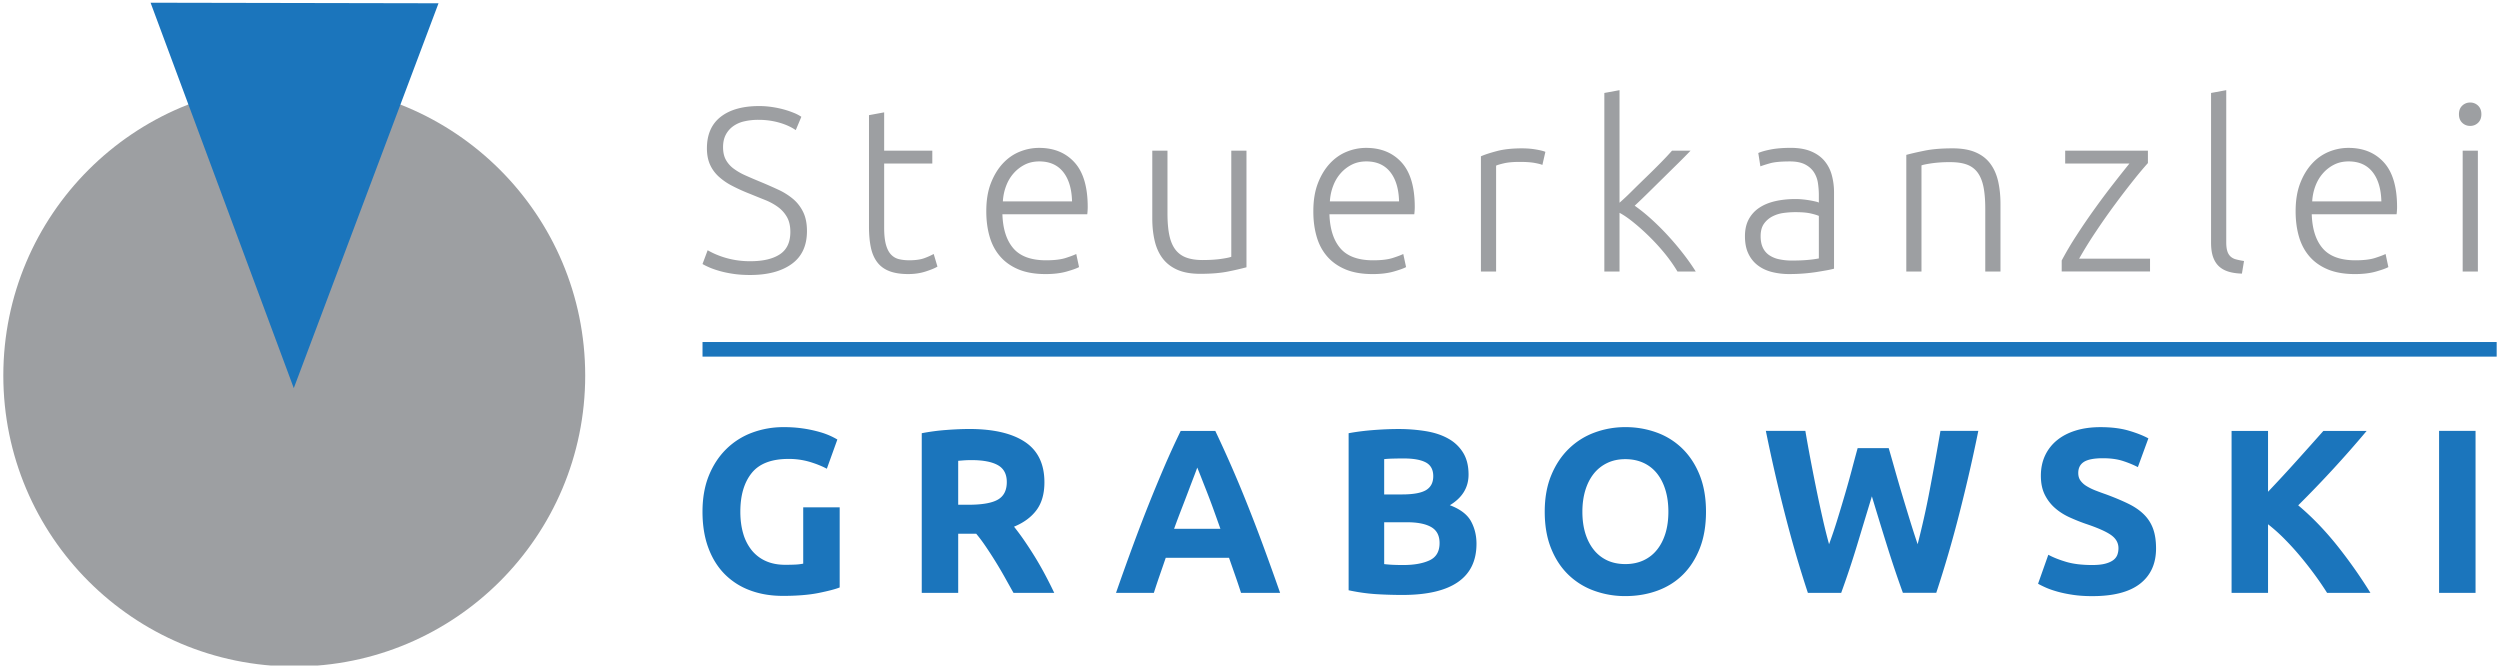
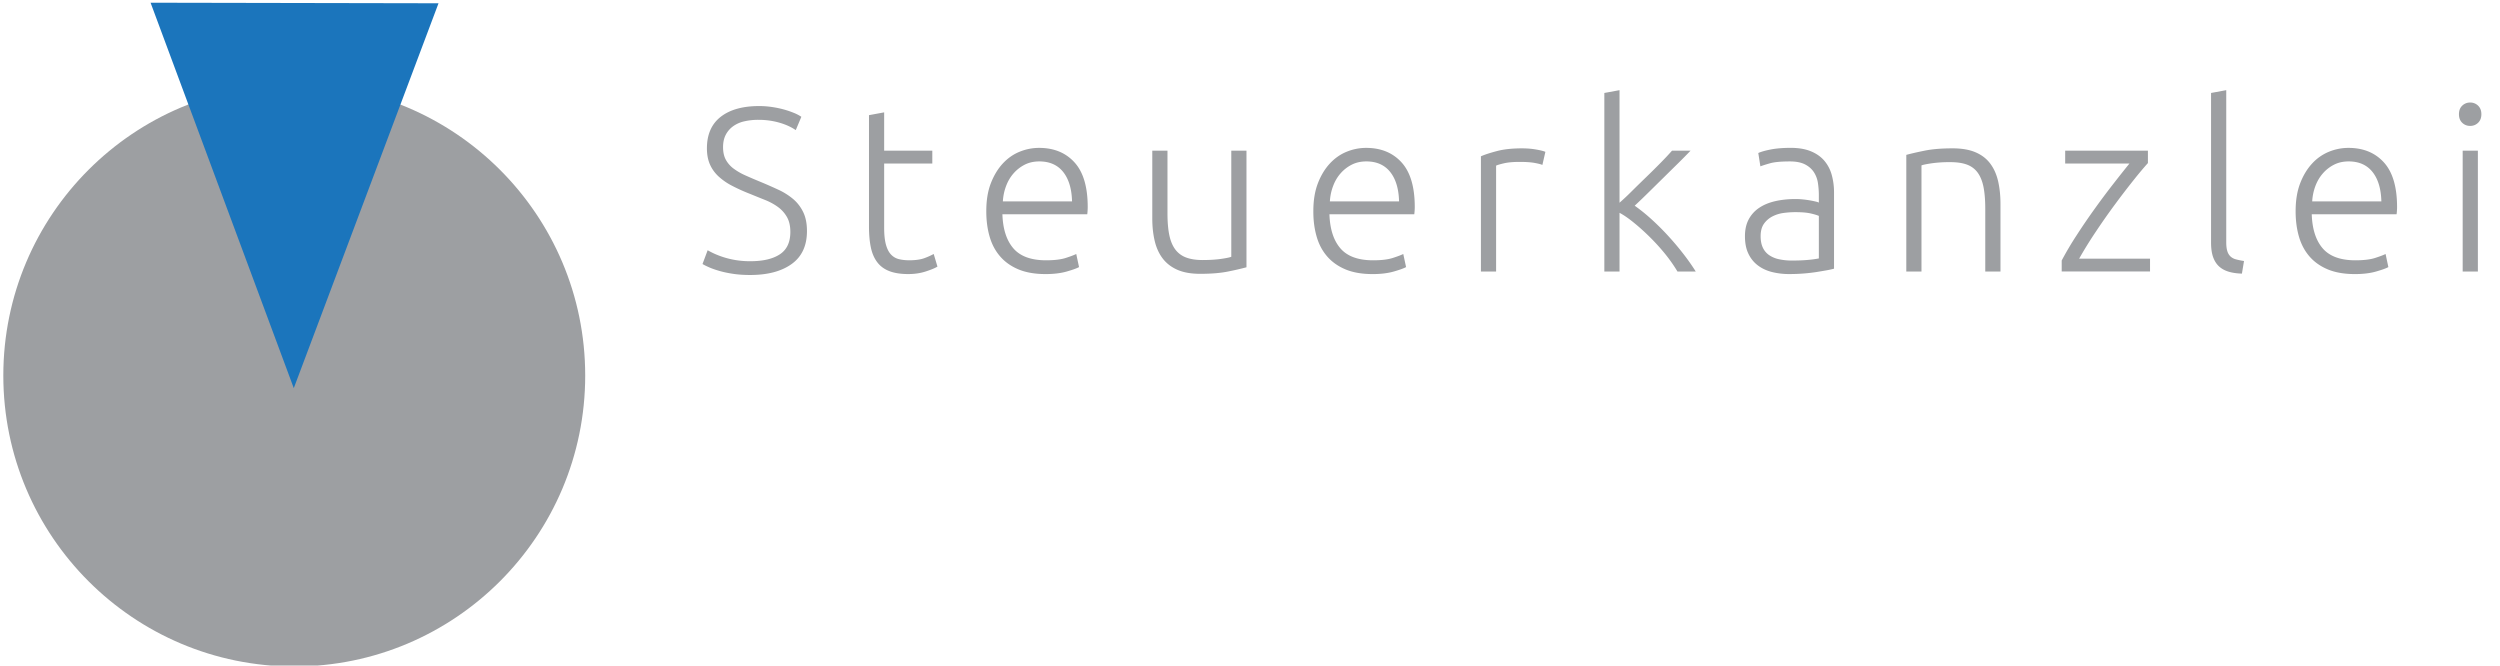
<svg xmlns="http://www.w3.org/2000/svg" width="272.601" height="72.57" xml:space="preserve">
  <path fill="#9D9FA2" d="M63.811 40.949c0 17.522-14.204 31.724-31.725 31.724S.362 58.468.362 40.949c0-17.522 14.204-31.724 31.724-31.724 17.52-.001 31.725 14.201 31.725 31.724" />
  <path fill="#1B75BC" d="m16.419.296 31.397.061-15.782 41.966z" />
  <path fill="#9D9FA2" d="M270.215 11.524a1.21 1.21 0 0 0-.867-.344 1.21 1.21 0 0 0-.869.344c-.238.229-.354.539-.354.931s.117.701.354.93c.237.229.528.344.869.344.339 0 .629-.116.867-.344.236-.229.355-.539.355-.93s-.119-.701-.355-.931m-.027 4.906h-1.657v13.175h1.657V16.43zm-18.066 5.531c.034-.579.147-1.13.343-1.658.195-.526.467-.989.815-1.389s.757-.718 1.224-.957c.467-.237.998-.356 1.591-.356 1.122 0 1.99.383 2.601 1.147.611.766.934 1.835.969 3.211l-7.543.002zm-1.453 3.808c.239.842.62 1.568 1.146 2.18s1.197 1.087 2.014 1.428c.815.339 1.801.509 2.954.509.883 0 1.654-.093 2.308-.28.654-.188 1.1-.349 1.336-.483l-.303-1.427c-.238.118-.621.262-1.146.432-.526.169-1.242.255-2.14.255-1.634 0-2.82-.434-3.568-1.3-.747-.866-1.145-2.106-1.197-3.72h9.25c.018-.12.031-.247.039-.382s.014-.272.014-.407c0-2.191-.48-3.813-1.439-4.867-.959-1.054-2.248-1.581-3.861-1.581-.73 0-1.438.14-2.129.421a5.113 5.113 0 0 0-1.834 1.286c-.536.578-.971 1.295-1.301 2.153-.329.859-.496 1.864-.496 3.021-.004 1 .114 1.922.353 2.762m-5.981 2.69a7.56 7.56 0 0 1-.88-.179 1.382 1.382 0 0 1-.598-.319 1.327 1.327 0 0 1-.345-.587c-.077-.247-.114-.573-.114-.98V9.831l-1.657.306v16.308c0 .63.073 1.151.217 1.568.146.415.356.756.637 1.02.28.263.63.458 1.045.586.415.127.905.199 1.466.217l.229-1.377zM234.209 16.43h-9.021v1.401h7.008c-.448.552-1.007 1.255-1.672 2.107a84.017 84.017 0 0 0-2.055 2.742 70.87 70.87 0 0 0-2.027 2.965 35.236 35.236 0 0 0-1.634 2.761v1.196h9.632v-1.4h-7.729a45.42 45.42 0 0 1 1.84-2.969 74.09 74.09 0 0 1 2.114-3.008 86.726 86.726 0 0 1 2.009-2.617 40.213 40.213 0 0 1 1.536-1.829l-.001-1.349zm-26.346 13.175h1.656V18.036c.17-.068.538-.143 1.107-.229a13.974 13.974 0 0 1 2.027-.127c.73 0 1.338.089 1.821.268.485.177.875.471 1.174.878.296.407.508.935.637 1.581.126.645.189 1.435.189 2.369v6.83h1.658v-7.365c0-.901-.085-1.725-.255-2.472-.171-.748-.455-1.389-.855-1.923-.398-.536-.932-.949-1.604-1.237-.67-.29-1.507-.433-2.509-.433-1.208 0-2.228.085-3.058.255-.833.17-1.497.323-1.987.458l-.001 12.716zm-14.799-13.302c-.604.119-1.05.248-1.34.382l.229 1.453c.222-.085.57-.196 1.046-.332.474-.136 1.197-.204 2.165-.204.68 0 1.228.107 1.646.319.414.211.737.492.969.841.227.349.377.739.445 1.172.066.434.103.88.103 1.337v.817a1.927 1.927 0 0 0-.37-.116 10.65 10.65 0 0 0-1.405-.23 7.977 7.977 0 0 0-.75-.039c-.801 0-1.538.077-2.218.229-.679.155-1.267.396-1.759.728a3.47 3.47 0 0 0-1.146 1.261c-.272.509-.408 1.122-.408 1.835 0 .748.122 1.38.372 1.898.245.517.586.942 1.019 1.273.431.331.942.574 1.529.727a7.64 7.64 0 0 0 1.925.229c.542 0 1.072-.021 1.593-.063.516-.042.987-.099 1.414-.167.424-.069.798-.132 1.119-.19.323-.061.568-.116.741-.167v-8.307a7.1 7.1 0 0 0-.256-1.937 4.008 4.008 0 0 0-.816-1.542c-.374-.432-.861-.772-1.465-1.019-.603-.246-1.338-.37-2.205-.37-.847.004-1.575.063-2.177.182m.917 11.964a3.025 3.025 0 0 1-1.07-.446 2.025 2.025 0 0 1-.689-.815c-.161-.34-.242-.756-.242-1.248 0-.562.119-1.011.357-1.352.238-.338.544-.606.918-.802a3.706 3.706 0 0 1 1.222-.382 9.46 9.46 0 0 1 1.273-.089c.715 0 1.274.046 1.685.141.407.093.702.183.893.268v4.637a11.26 11.26 0 0 1-1.238.166c-.484.043-1.049.065-1.693.065a6.562 6.562 0 0 1-1.416-.143m-14.18-7.329 1.617-1.593c.547-.539 1.074-1.059 1.58-1.555.505-.499.951-.951 1.341-1.36h-2.022c-.331.376-.738.812-1.228 1.31a81.895 81.895 0 0 1-1.555 1.541c-.549.531-1.088 1.058-1.618 1.583a26.72 26.72 0 0 1-1.322 1.242V9.831l-1.656.306v19.469h1.656v-6.401c.446.235.959.587 1.537 1.056.579.468 1.157.987 1.733 1.555a23.051 23.051 0 0 1 1.658 1.817c.526.645.987 1.302 1.389 1.972h1.992c-.373-.6-.82-1.24-1.347-1.92a30.577 30.577 0 0 0-1.681-1.99 27.61 27.61 0 0 0-1.81-1.799 19.101 19.101 0 0 0-1.817-1.465 71.682 71.682 0 0 0 1.553-1.493m-16.563-4.468c-.748.195-1.334.386-1.758.573v12.562h1.656V18.062c.134-.068.42-.154.853-.255s1.007-.153 1.722-.153c.678 0 1.227.038 1.643.115.414.077.691.149.827.217l.329-1.427c-.186-.085-.521-.17-1.006-.255s-.998-.127-1.54-.127c-1.068-.001-1.981.096-2.726.293m-18.226 5.491a5.5 5.5 0 0 1 .345-1.658c.192-.526.464-.989.812-1.389s.756-.718 1.226-.957c.465-.237.995-.356 1.592-.356 1.12 0 1.986.383 2.598 1.147.612.766.934 1.835.97 3.211l-7.543.002zm-1.453 3.808c.237.842.618 1.568 1.146 2.18.526.612 1.199 1.087 2.014 1.428.816.339 1.8.509 2.956.509.882 0 1.652-.093 2.307-.28.651-.188 1.098-.349 1.337-.483l-.306-1.427c-.239.118-.619.262-1.146.432s-1.24.255-2.14.255c-1.63 0-2.819-.434-3.565-1.3-.749-.866-1.146-2.106-1.2-3.72h9.252a6.585 6.585 0 0 0 .052-.789c0-2.191-.482-3.813-1.441-4.867-.96-1.054-2.248-1.581-3.86-1.581-.729 0-1.438.14-2.126.421-.688.28-1.3.709-1.834 1.286-.536.578-.971 1.295-1.302 2.153-.33.859-.496 1.864-.496 3.021-.007 1 .112 1.922.352 2.762m-7.643-9.339h-1.656v11.568c-.153.068-.518.145-1.095.23-.578.085-1.259.127-2.038.127-.698 0-1.287-.09-1.771-.269a2.585 2.585 0 0 1-1.187-.866c-.305-.399-.527-.922-.663-1.568-.135-.644-.203-1.434-.203-2.369v-6.855h-1.657v7.39c0 .901.09 1.724.269 2.472.179.748.473 1.384.879 1.911.407.527.941.934 1.606 1.224.662.288 1.485.432 2.472.432 1.205 0 2.226-.084 3.057-.255a31.236 31.236 0 0 0 1.987-.458V16.43zm-26.564 5.531c.034-.579.147-1.13.346-1.658.193-.526.465-.989.814-1.389a4.054 4.054 0 0 1 1.222-.957c.466-.237.997-.356 1.593-.356 1.121 0 1.988.383 2.6 1.147.61.766.934 1.835.969 3.211l-7.544.002zm-1.452 3.808c.237.842.618 1.568 1.146 2.18.526.612 1.197 1.087 2.013 1.428.816.339 1.8.509 2.956.509.883 0 1.652-.093 2.307-.28.652-.188 1.099-.349 1.337-.483l-.305-1.427c-.239.118-.62.262-1.146.432-.527.169-1.242.255-2.14.255-1.631 0-2.821-.434-3.567-1.3-.748-.866-1.146-2.106-1.199-3.72h9.252c.016-.12.029-.247.036-.382a6.15 6.15 0 0 0 .015-.407c0-2.191-.481-3.813-1.441-4.867-.959-1.054-2.248-1.581-3.859-1.581-.732 0-1.44.14-2.128.421-.689.28-1.3.709-1.835 1.286-.534.578-.968 1.295-1.301 2.153-.331.859-.495 1.864-.495 3.021-.003 1 .113 1.922.354 2.762M96.41 12.251l-1.655.306v12.13c0 .884.067 1.648.203 2.292.136.646.37 1.186.701 1.619.328.433.771.756 1.323.968.551.212 1.236.318 2.053.318.697 0 1.34-.096 1.937-.293.595-.195 1.007-.369 1.248-.521l-.409-1.376a7.456 7.456 0 0 1-.992.446c-.426.161-.985.241-1.683.241-.408 0-.781-.042-1.122-.126a1.738 1.738 0 0 1-.866-.51c-.239-.256-.42-.616-.548-1.083-.127-.467-.191-1.075-.191-1.822v-7.007h5.25v-1.401h-5.25v-4.18h.001zM80.195 28.356a9.297 9.297 0 0 1-2.344-.714 8.687 8.687 0 0 1-.688-.356l-.561 1.502c.17.104.406.221.713.357.306.136.681.268 1.121.395.442.128.941.235 1.504.319.562.085 1.18.126 1.86.126 1.902 0 3.41-.398 4.521-1.197 1.112-.798 1.67-1.996 1.67-3.592 0-.815-.136-1.503-.408-2.064a4.33 4.33 0 0 0-1.095-1.427 7.193 7.193 0 0 0-1.62-1.02 50.89 50.89 0 0 0-1.974-.866 55.482 55.482 0 0 1-1.604-.688 6.786 6.786 0 0 1-1.288-.739 3 3 0 0 1-.854-.969c-.203-.374-.305-.831-.305-1.376 0-.526.098-.976.293-1.349.195-.375.464-.684.802-.93a3.32 3.32 0 0 1 1.211-.535 6.676 6.676 0 0 1 1.542-.166 8.18 8.18 0 0 1 2.279.305c.706.203 1.306.476 1.799.816l.611-1.452a4.351 4.351 0 0 0-.829-.432 9.788 9.788 0 0 0-1.095-.371c-.4-.109-.829-.199-1.289-.267a9.66 9.66 0 0 0-1.399-.101c-1.784 0-3.177.391-4.18 1.171-1.002.782-1.505 1.928-1.505 3.44 0 .663.108 1.241.32 1.732.213.493.523.93.929 1.313a6.75 6.75 0 0 0 1.479 1.029 19.31 19.31 0 0 0 1.962.887c.579.238 1.131.461 1.657.67.527.211.994.467 1.401.766.408.296.734.665.981 1.098.246.433.368.975.368 1.62 0 1.126-.382 1.937-1.146 2.44-.765.503-1.835.752-3.209.752a9.614 9.614 0 0 1-1.63-.127" />
-   <path fill="#1B75BC" d="M265.958 64.644h3.977V46.985h-3.977v17.659zm-7.487 0a52.955 52.955 0 0 0-3.785-5.349c-1.314-1.618-2.68-3.016-4.089-4.194a121.031 121.031 0 0 0 7.465-8.115h-4.718a646.505 646.505 0 0 1-2.921 3.267 161.019 161.019 0 0 1-3.115 3.37v-6.637h-3.976v17.658h3.976v-7.479a18.676 18.676 0 0 1 1.838 1.647 30.195 30.195 0 0 1 1.762 1.948 40.532 40.532 0 0 1 1.571 2.02c.485.667.904 1.29 1.266 1.863h4.726zM225.3 61.267c-.771-.229-1.424-.488-1.95-.776l-1.119 3.16c.236.135.531.279.878.433.351.153.766.296 1.249.431.484.136 1.04.252 1.668.345.629.095 1.334.143 2.115.143 2.328 0 4.069-.456 5.225-1.364 1.155-.91 1.731-2.187 1.731-3.837 0-.85-.11-1.57-.331-2.167a4.192 4.192 0 0 0-1.006-1.553c-.449-.442-1.015-.828-1.694-1.159s-1.476-.667-2.395-1.007a32.826 32.826 0 0 1-1.211-.446 6.118 6.118 0 0 1-.969-.483 2.218 2.218 0 0 1-.647-.6c-.154-.221-.23-.492-.23-.815 0-.543.208-.946.623-1.211.42-.262 1.103-.395 2.053-.395.85 0 1.575.098 2.179.293.604.195 1.151.42 1.644.675l1.146-3.135c-.562-.305-1.275-.586-2.14-.841-.868-.255-1.894-.382-3.084-.382-1.003 0-1.902.122-2.703.37-.796.246-1.476.598-2.036 1.059a4.739 4.739 0 0 0-1.302 1.668c-.304.654-.457 1.39-.457 2.204 0 .817.146 1.507.433 2.078.287.57.663 1.054 1.122 1.452.457.399.978.73 1.553.993.579.263 1.155.497 1.734.7 1.324.44 2.26.854 2.804 1.235.544.384.815.863.815 1.441 0 .272-.045.517-.128.738a1.291 1.291 0 0 1-.457.573c-.223.163-.516.289-.88.383-.365.092-.827.14-1.389.14-1.123.001-2.07-.114-2.844-.343m-22.743-12.398c-.188.682-.396 1.451-.624 2.319-.23.868-.48 1.767-.755 2.702-.272.934-.553 1.868-.842 2.803a50.162 50.162 0 0 1-.895 2.649 61.721 61.721 0 0 1-.702-2.829c-.231-1.018-.458-2.07-.68-3.157a241.8 241.8 0 0 1-.64-3.251 151.303 151.303 0 0 1-.562-3.12h-4.308a179.69 179.69 0 0 0 2.062 8.994c.775 3.041 1.615 5.93 2.52 8.664h3.634a100.53 100.53 0 0 0 1.712-5.134c.542-1.794 1.087-3.591 1.633-5.391.542 1.8 1.092 3.596 1.654 5.391.56 1.79 1.135 3.502 1.729 5.134h3.637a130.03 130.03 0 0 0 2.522-8.664c.777-3.042 1.467-6.04 2.064-8.994h-4.129a326.544 326.544 0 0 1-.551 3.12 405.482 405.482 0 0 1-.604 3.251 87.447 87.447 0 0 1-.651 3.157 106.317 106.317 0 0 1-.68 2.829 95.985 95.985 0 0 1-.838-2.599 344.18 344.18 0 0 1-.853-2.804c-.28-.935-.542-1.84-.79-2.715-.246-.873-.469-1.659-.673-2.356h-3.39v.001zm-17.221 2.943c-.458-1.146-1.086-2.109-1.885-2.892a7.768 7.768 0 0 0-2.806-1.758 9.834 9.834 0 0 0-3.412-.587 9.581 9.581 0 0 0-3.352.587 7.92 7.92 0 0 0-2.803 1.758c-.808.782-1.45 1.745-1.925 2.892-.477 1.146-.715 2.477-.715 3.986 0 1.512.23 2.842.689 3.987.459 1.147 1.086 2.107 1.885 2.88a7.834 7.834 0 0 0 2.807 1.746 9.828 9.828 0 0 0 3.413.587c1.24 0 2.399-.195 3.478-.587s2.008-.971 2.79-1.746c.78-.77 1.396-1.732 1.848-2.88.449-1.146.675-2.476.675-3.987 0-1.509-.229-2.839-.687-3.986m-12.475 1.658c.214-.704.521-1.307.918-1.811a4.169 4.169 0 0 1 1.465-1.17c.579-.282 1.242-.423 1.989-.423.729 0 1.388.137 1.976.407a4.03 4.03 0 0 1 1.477 1.161c.4.503.705 1.104.918 1.811.213.704.317 1.489.317 2.356 0 .866-.105 1.647-.317 2.345-.213.695-.518 1.294-.918 1.793-.399.503-.892.89-1.477 1.162-.588.271-1.246.406-1.976.406-.747 0-1.41-.136-1.989-.406a4.068 4.068 0 0 1-1.465-1.162c-.397-.499-.704-1.099-.918-1.793-.21-.698-.317-1.479-.317-2.345 0-.849.107-1.627.317-2.331m-21.929-3.404c.305-.034.653-.055 1.045-.062.391-.01.755-.013 1.096-.013 1.053 0 1.852.144 2.396.431.543.289.814.79.814 1.503 0 .697-.264 1.201-.789 1.518-.528.314-1.401.471-2.626.471h-1.937l.001-3.848zm2.498 6.881c1.136 0 2.014.174 2.625.522.61.349.916.931.916 1.745 0 .919-.364 1.547-1.096 1.887-.73.34-1.69.51-2.881.51-.406 0-.781-.01-1.12-.024a14.095 14.095 0 0 1-.942-.077v-4.561h2.498v-.002zm5.542 6.523c1.351-.932 2.025-2.326 2.025-4.178 0-.917-.205-1.741-.609-2.472-.409-.731-1.174-1.309-2.295-1.731 1.357-.817 2.039-1.928 2.039-3.339 0-.936-.191-1.721-.574-2.357a4.33 4.33 0 0 0-1.594-1.541c-.678-.392-1.488-.667-2.433-.829a18.45 18.45 0 0 0-3.097-.242c-.832 0-1.732.039-2.702.115s-1.859.19-2.677.343v17.124c1.037.222 2.033.361 2.994.423.96.059 1.924.088 2.892.088 2.672-.003 4.68-.469 6.031-1.404m-28.006-11.449c.171.441.373.952.6 1.529.228.577.469 1.217.724 1.916.251.696.513 1.429.784 2.194h-5.051c.277-.764.552-1.493.821-2.188.27-.693.515-1.334.733-1.912.217-.578.412-1.087.582-1.528.171-.442.301-.793.39-1.048.105.252.243.597.417 1.037m8.617 12.623a319.07 319.07 0 0 0-1.895-5.275 183.65 183.65 0 0 0-1.756-4.562 130.179 130.179 0 0 0-1.701-4.064 140.793 140.793 0 0 0-1.715-3.757h-3.771a92.183 92.183 0 0 0-1.725 3.757 182.07 182.07 0 0 0-1.687 4.064 187.682 187.682 0 0 0-1.751 4.562 303.329 303.329 0 0 0-1.891 5.275h4.127c.193-.609.402-1.239.627-1.886.224-.647.448-1.292.669-1.938h6.898l.675 1.932c.227.646.438 1.277.635 1.892h4.261zM108.8 50.717c.654.365.981.98.981 1.848 0 .899-.321 1.535-.97 1.911-.645.373-1.714.562-3.21.562h-1.12v-4.792l.649-.051c.228-.015.487-.024.776-.024 1.277-.003 2.241.182 2.894.546m-5.605-3.834c-.926.067-1.824.188-2.688.355v17.405h3.975v-6.447h1.962c.341.408.682.861 1.023 1.365a45.805 45.805 0 0 1 2.059 3.324c.332.596.659 1.181.985 1.759h4.443a49.488 49.488 0 0 0-.995-1.976 36.887 36.887 0 0 0-1.107-1.938 45.12 45.12 0 0 0-1.159-1.782 26.595 26.595 0 0 0-1.123-1.518c1.07-.441 1.892-1.049 2.46-1.821.568-.771.854-1.78.854-3.021 0-1.986-.705-3.453-2.115-4.396-1.411-.942-3.44-1.415-6.092-1.415-.728.002-1.556.037-2.482.106M88.287 50.36c.705.213 1.328.461 1.872.751l1.147-3.186a7.982 7.982 0 0 0-1.874-.802 13.987 13.987 0 0 0-3.988-.547 9.706 9.706 0 0 0-3.453.61 7.934 7.934 0 0 0-2.815 1.798c-.798.79-1.427 1.753-1.888 2.891-.458 1.138-.687 2.444-.687 3.924 0 1.462.207 2.761.624 3.9.416 1.14 1.006 2.098 1.771 2.88a7.566 7.566 0 0 0 2.765 1.783c1.077.409 2.28.613 3.606.613 1.545 0 2.845-.106 3.899-.318 1.053-.214 1.816-.412 2.293-.601v-8.739h-3.976v6.142a5.52 5.52 0 0 1-.828.102c-.314.016-.692.025-1.134.025-.815 0-1.529-.142-2.142-.422a4.13 4.13 0 0 1-1.529-1.186 5.199 5.199 0 0 1-.916-1.82c-.205-.706-.307-1.492-.307-2.359 0-1.782.412-3.188 1.236-4.217.826-1.028 2.163-1.541 4.015-1.541a8.094 8.094 0 0 1 2.309.319" />
-   <path fill="none" stroke="#1B75BC" stroke-width="1.593" d="M76.603 38.09h195.635" />
</svg>